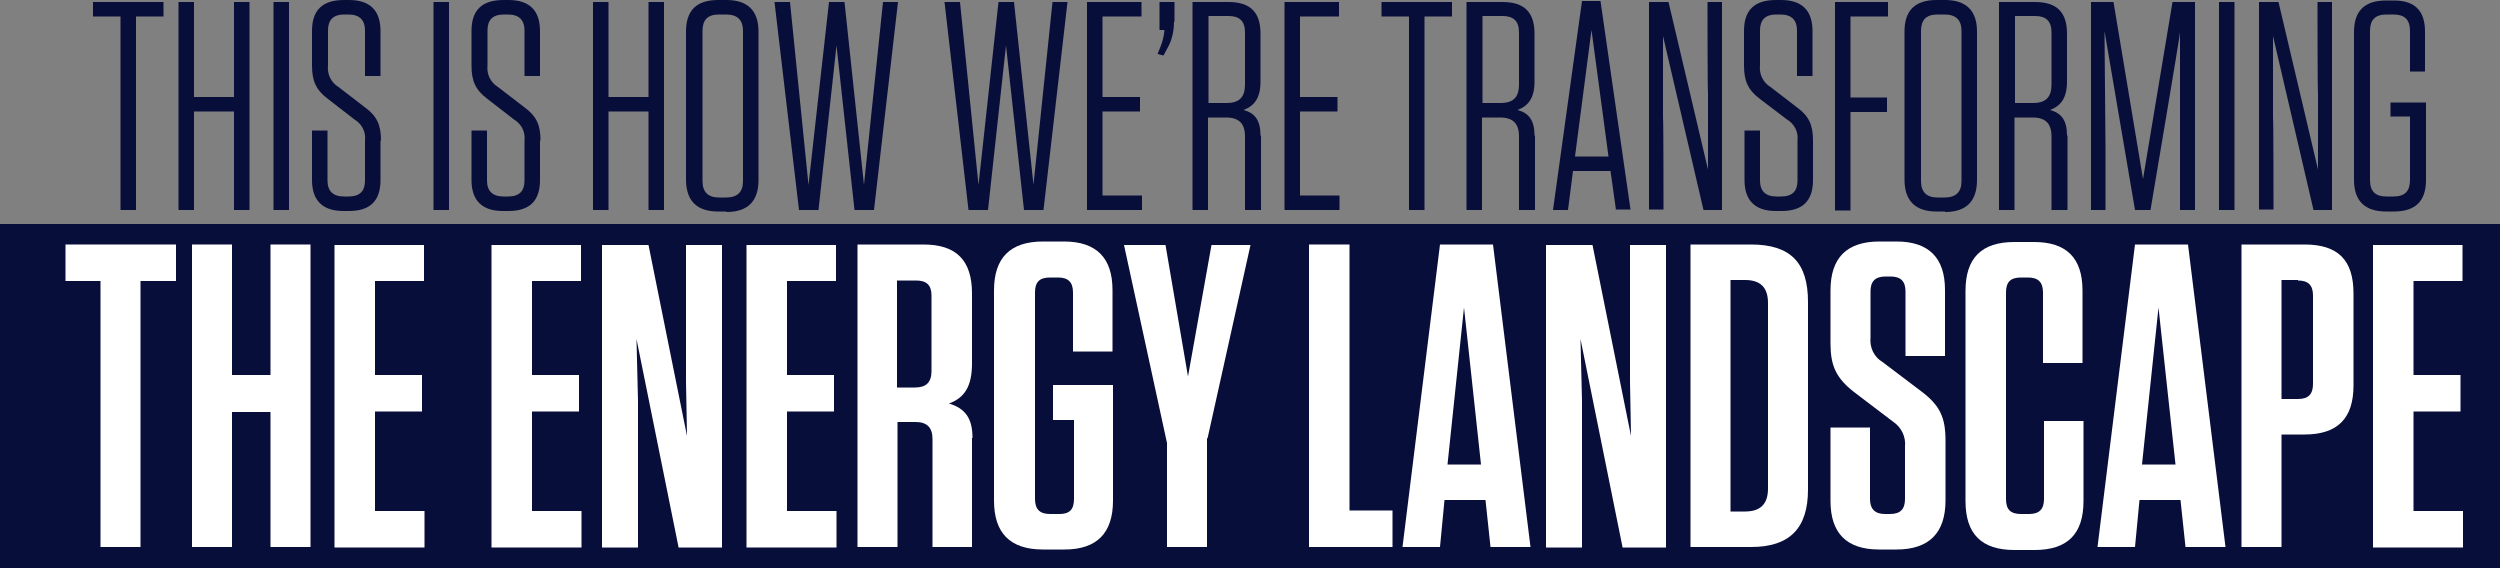
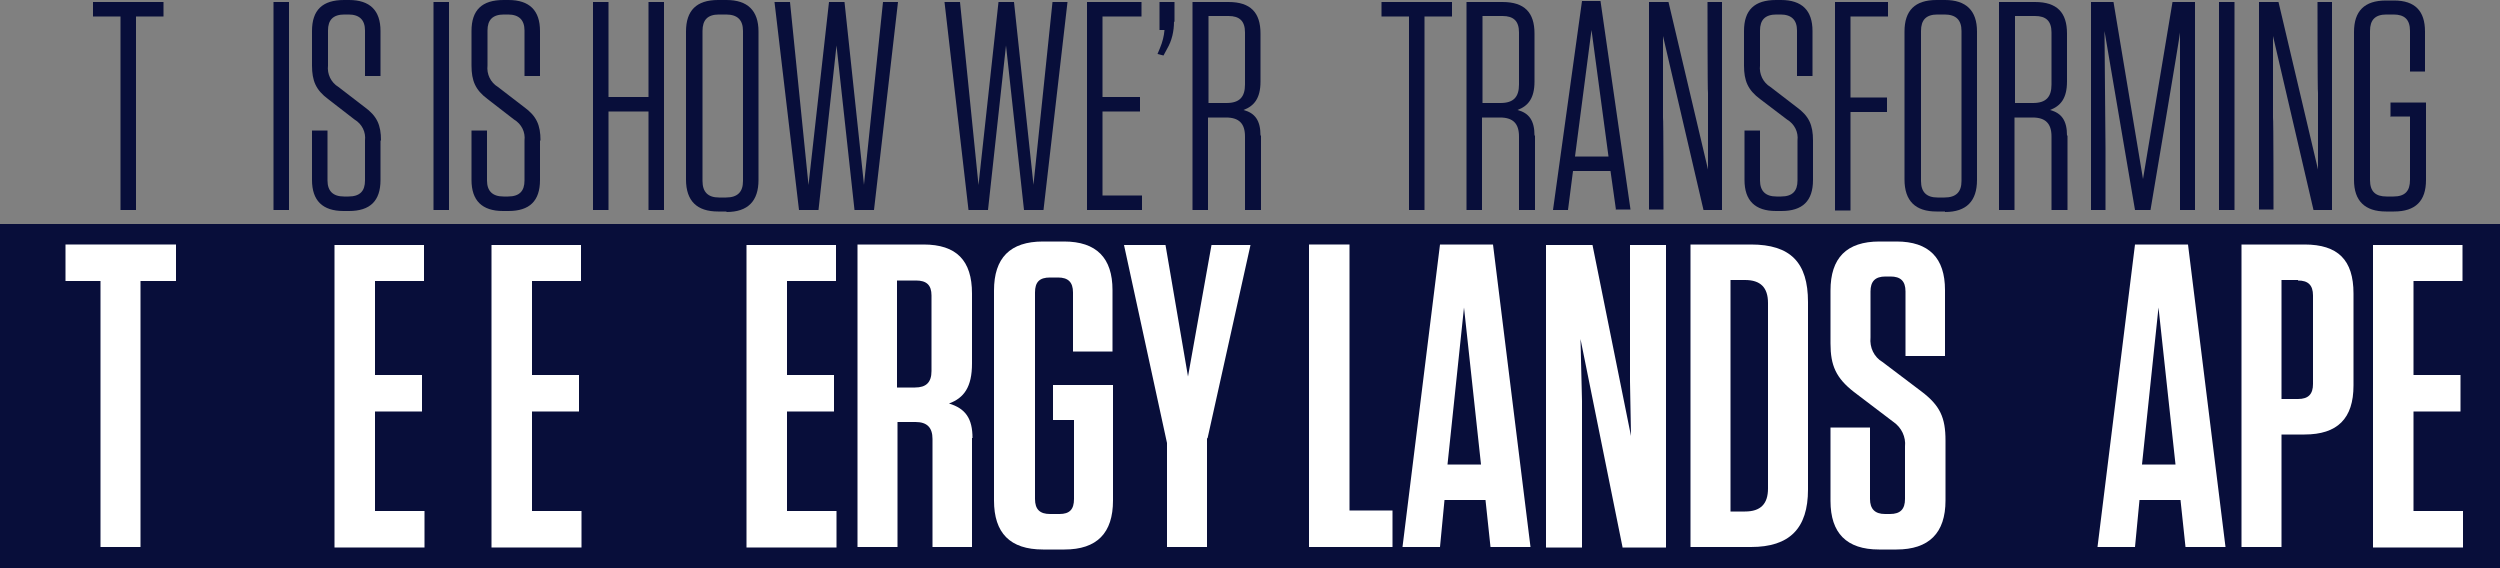
<svg xmlns="http://www.w3.org/2000/svg" version="1.1" viewBox="0 0 500 113.6">
  <rect x="0" y="0" width="500" height="113.6" fill="#808080" stroke="none" />
  <defs>
    <style>
      .cls-1 {
        fill: none;
      }

      .cls-2 {
        fill: #080e3a;
      }

      .cls-3 {
        fill: #fff;
      }

      .cls-4 {
        clip-path: url(#clippath);
      }
    </style>
    <clipPath id="clippath">
      <rect class="cls-1" width="500" height="113.6" />
    </clipPath>
  </defs>
  <g>
    <g id="Layer_1">
      <rect id="Rectangle_73" class="cls-2" y="44.8" width="500" height="68.8" />
      <path id="Path_2" class="cls-2" d="M18.6.4v2.9h5.5v38.7h3.1V3.3h5.5V.4h-14.1Z" />
-       <path id="Path_3" class="cls-2" d="M46.8.4v19h-8V.4h-3.1v41.6h3.1v-19.7h8v19.7h3.1V.4h-3.1Z" />
      <rect id="Rectangle_74" class="cls-2" x="54.7" y=".4" width="3.1" height="41.6" />
      <g id="Group_9">
        <g class="cls-4">
          <g id="Group_8">
            <path id="Path_4" class="cls-2" d="M76.1,28.1v7.9c0,4.2-2.1,6.2-6.3,6.2h-1.1c-4.2,0-6.3-2.1-6.3-6.2v-9.9h3.1v10c0,2.1,1.1,3.2,3.3,3.2h.9c2.3,0,3.3-1.1,3.3-3.2v-8c.2-1.7-.6-3.3-2.1-4.2l-5.3-4.1c-2.4-1.8-3.2-3.6-3.2-6.7v-6.9c0-4.2,2.1-6.2,6.4-6.2h1c4.2,0,6.3,2.1,6.3,6.2v9h-3.1V6.1c0-2.1-1.1-3.2-3.3-3.2h-.8c-2.3,0-3.3,1.1-3.3,3.2v7c-.2,1.7.6,3.4,2.1,4.3l5.2,4c2.5,1.8,3.3,3.6,3.3,6.7" />
            <rect id="Rectangle_75" class="cls-2" x="86.7" y=".4" width="3.1" height="41.6" />
            <path id="Path_5" class="cls-2" d="M108,28.1v7.9c0,4.2-2.1,6.2-6.3,6.2h-1.1c-4.2,0-6.3-2.1-6.3-6.2v-9.9h3.1v10c0,2.1,1.1,3.2,3.3,3.2h.9c2.3,0,3.3-1.1,3.3-3.2v-8c.2-1.7-.6-3.3-2.1-4.2l-5.3-4.1c-2.4-1.8-3.2-3.6-3.2-6.7v-6.9c0-4.2,2.1-6.2,6.4-6.2h1c4.2,0,6.3,2.1,6.3,6.2v9h-3.1V6.1c0-2.1-1.1-3.2-3.3-3.2h-.8c-2.3,0-3.3,1.1-3.3,3.2v7c-.2,1.7.6,3.4,2.1,4.3l5.2,4c2.5,1.8,3.3,3.6,3.3,6.7" />
            <path id="Path_6" class="cls-2" d="M129.7,19.3V.4h3.1v41.6h-3.1v-19.7h-8v19.7h-3.1V.4h3.1v19h8Z" />
            <path id="Path_7" class="cls-2" d="M145.3,42.3h-1.7c-4.2,0-6.4-2.1-6.4-6.4V6.3c0-4.2,2.1-6.3,6.4-6.3h1.7c4.2,0,6.4,2.1,6.4,6.3v29.7c0,4.2-2.1,6.4-6.4,6.4M145.2,2.9h-1.4c-2.3,0-3.3,1.1-3.3,3.3v30c0,2.2,1.1,3.3,3.3,3.3h1.4c2.3,0,3.4-1.1,3.4-3.3V6.2c0-2.2-1.1-3.3-3.4-3.3" />
            <path id="Path_8" class="cls-2" d="M172.8,36.9L176.6.4h3l-4.8,41.6h-3.9l-3.6-32.9-3.6,32.9h-3.9L154.9.4h3.1l3.7,36.6L165.8.4h3.1l3.9,36.6Z" />
            <path id="Path_9" class="cls-2" d="M206.7,36.9L210.5.4h3l-4.8,41.6h-3.9l-3.6-32.9-3.6,32.9h-3.9L188.9.4h3.1l3.7,36.6L199.7.4h3.1l3.9,36.6Z" />
            <path id="Path_10" class="cls-2" d="M228.3.4v2.9h-7.8v16.1h7.5v2.9h-7.5v16.8h7.9v2.9h-11V.4h10.9Z" />
            <path id="Path_11" class="cls-2" d="M234.8,4.3c0,1.9-.4,3.8-1.4,5.5l-.7,1.3-1.2-.3.5-1.2c.5-1.2.8-2.4.9-3.6h-1V.4h3v4Z" />
            <path id="Path_12" class="cls-2" d="M252.2,27.1v14.9h-3.2v-14.7c0-2.6-1.2-3.8-3.8-3.8h-3.6v18.5h-3.1V.4h7.2c4.4,0,6.4,2.1,6.4,6.3v9.6c0,3.4-1.3,4.9-3.4,5.7,2.3.6,3.4,2.1,3.4,5.1M245.7,3.2h-4v17.4h3.6c2.6,0,3.7-1.2,3.7-3.7V6.5c0-2.3-1.1-3.3-3.3-3.3" />
-             <path id="Path_13" class="cls-2" d="M267.8.4v2.9h-7.8v16.1h7.5v2.9h-7.5v16.8h7.9v2.9h-11V.4h10.9Z" />
            <path id="Path_14" class="cls-2" d="M281.8,42V3.3h-5.5V.4h14.1v2.9h-5.5v38.7h-3.1Z" />
            <path id="Path_15" class="cls-2" d="M307,27.1v14.9h-3.2v-14.7c0-2.6-1.2-3.8-3.8-3.8h-3.6v18.5h-3.1V.4h7.2c4.4,0,6.4,2.1,6.4,6.3v9.6c0,3.4-1.3,4.9-3.4,5.7,2.3.6,3.4,2.1,3.4,5.1M300.5,3.2h-4v17.4h3.6c2.6,0,3.7-1.2,3.7-3.7V6.5c0-2.3-1.1-3.3-3.3-3.3" />
            <path id="Path_16" class="cls-2" d="M323.2,42l-1.1-7.8h-7.5l-1,7.8h-3L316.4.2h3.7l6,41.7h-3ZM315,31.3h6.7l-3.4-25.3-3.3,25.3Z" />
            <path id="Path_17" class="cls-2" d="M340.7,42l-8.1-34.8v16.3c.1,0,.1,18.4.1,18.4h-2.9V.4h3.9l7.9,33.5v-15.3c-.1,0-.1-18.2-.1-18.2h2.9v41.6h-3.7Z" />
            <path id="Path_18" class="cls-2" d="M362.6,28.1v7.9c0,4.2-2.1,6.2-6.3,6.2h-1.1c-4.2,0-6.3-2.1-6.3-6.2v-9.9h3.1v10c0,2.1,1.1,3.2,3.3,3.2h.9c2.3,0,3.3-1.1,3.3-3.2v-8c.2-1.7-.6-3.3-2.1-4.2l-5.4-4.1c-2.4-1.8-3.2-3.6-3.2-6.7v-6.9c0-4.2,2.1-6.2,6.4-6.2h1c4.2,0,6.3,2.1,6.3,6.2v9h-3.1V6.1c0-2.1-1.1-3.2-3.3-3.2h-.8c-2.3,0-3.3,1.1-3.3,3.2v7c-.2,1.7.6,3.4,2.1,4.3l5.2,4c2.5,1.8,3.3,3.6,3.3,6.7" />
            <path id="Path_19" class="cls-2" d="M377.6.4v2.9h-7.5v16.2h7.3v2.9h-7.3v19.7h-3.1V.4h10.6Z" />
            <path id="Path_20" class="cls-2" d="M389,42.3h-1.7c-4.2,0-6.4-2.1-6.4-6.4V6.3c0-4.2,2.1-6.3,6.4-6.3h1.7c4.2,0,6.4,2.1,6.4,6.3v29.7c0,4.2-2.1,6.4-6.4,6.4M388.9,2.9h-1.4c-2.3,0-3.3,1.1-3.3,3.3v30c0,2.2,1.1,3.3,3.3,3.3h1.4c2.3,0,3.4-1.1,3.4-3.3V6.2c0-2.2-1.1-3.3-3.4-3.3" />
            <path id="Path_21" class="cls-2" d="M413.5,27.1v14.9h-3.2v-14.7c0-2.6-1.2-3.8-3.8-3.8h-3.6v18.5h-3.1V.4h7.2c4.4,0,6.4,2.1,6.4,6.3v9.6c0,3.4-1.3,4.9-3.4,5.7,2.3.6,3.4,2.1,3.4,5.1M407,3.2h-4v17.4h3.6c2.6,0,3.7-1.2,3.7-3.7V6.5c0-2.3-1.1-3.3-3.3-3.3" />
            <path id="Path_22" class="cls-2" d="M420.9,6.2l.2,23.4v12.4h-2.9V.4h4.5l5.9,35.4L434.5.4h4.5v41.6h-3V6.5c.1,0-5.9,35.5-5.9,35.5h-3.1l-6.1-35.8Z" />
            <rect id="Rectangle_76" class="cls-2" x="443.8" y=".4" width="3.1" height="41.6" />
            <path id="Path_23" class="cls-2" d="M462.7,42l-8.1-34.8v16.3c.1,0,.1,18.4.1,18.4h-2.9V.4h3.9l7.9,33.5v-15.3c-.1,0-.1-18.2-.1-18.2h2.9v41.6h-3.7Z" />
            <path id="Path_24" class="cls-2" d="M478.1,23.4v-2.9h7.1v15.5c0,4.2-2.1,6.3-6.4,6.3h-1.6c-4.2,0-6.4-2.1-6.4-6.3V6.4c0-4.2,2.1-6.3,6.4-6.3h1.6c4.2,0,6.2,2.1,6.2,6.2v8h-3V6.2c0-2.3-1.1-3.3-3.3-3.3h-1.4c-2.3,0-3.3,1.1-3.3,3.3v29.8c0,2.3,1.1,3.3,3.3,3.3h1.4c2.3,0,3.3-1.1,3.3-3.3v-12.7h-4Z" />
            <path id="Path_25" class="cls-3" d="M20.1,109.4v-53.2h-7v-7.3h22.1v7.3h-7.1v53.2h-8Z" />
-             <path id="Path_26" class="cls-3" d="M54.1,75v-26.1h8v60.5h-8v-27h-7.7v27h-8v-60.5h8v26.1h7.7Z" />
            <path id="Path_27" class="cls-3" d="M84.8,48.9v7.3h-9.8v18.8h9.4v7.3h-9.4v19.9h9.9v7.3h-18v-60.5h17.9Z" />
            <path id="Path_28" class="cls-3" d="M116.2,48.9v7.3h-9.8v18.8h9.4v7.3h-9.4v19.9h9.9v7.3h-18v-60.5h17.9Z" />
-             <path id="Path_29" class="cls-3" d="M135.7,109.4l-8.4-41.6.3,12.4v29.3h-7.2v-60.5h9.3l7.7,38.2-.2-10.9v-27.3c0,0,7.2,0,7.2,0v60.5h-8.7Z" />
            <path id="Path_30" class="cls-3" d="M167.2,48.9v7.3h-9.8v18.8h9.4v7.3h-9.4v19.9h9.9v7.3h-18v-60.5h17.9Z" />
            <path id="Path_31" class="cls-3" d="M194.4,87.6v21.8h-7.9v-21.6c0-2.3-1.1-3.4-3.4-3.4h-3.6v25h-8v-60.5h13.2c6.6,0,9.7,3.2,9.7,9.8v14c0,4.7-1.6,6.9-4.6,8,3.3,1,4.7,3,4.7,6.9M183.2,56.1h-3.8v21.4h3.6c2.2,0,3.3-1,3.3-3.3v-15.1c0-2.1-1-3-3.1-3" />
            <path id="Path_32" class="cls-3" d="M210.6,84v-7h12v23.1c0,6.5-3.2,9.8-9.7,9.8h-4.3c-6.6,0-9.8-3.3-9.8-9.8v-42c0-6.5,3.2-9.8,9.8-9.8h4.2c6.5,0,9.7,3.3,9.7,9.7v12.3h-7.9v-11.8c0-2.1-1-3-3-3h-1.6c-2.1,0-3,.9-3,3v41.3c0,2.1,1,3,3,3h1.9c2,0,2.9-.9,2.9-3v-15.8h-4.1Z" />
            <path id="Path_33" class="cls-3" d="M241.4,87.6v21.8h-8v-20.8l-8.6-39.6h8.3l4.5,26.3,4.7-26.3h7.8l-8.6,38.7Z" />
            <path id="Path_34" class="cls-3" d="M269.9,48.9v53.2h8.6v7.3h-16.7v-60.5h8Z" />
            <path id="Path_35" class="cls-3" d="M306,109.4h-7.9l-1-9.4h-8.2l-.9,9.4h-7.5l7.5-60.5h10.6l7.5,60.5ZM289.6,92.9h6.6l-3.4-31.4-3.3,31.4Z" />
            <path id="Path_36" class="cls-3" d="M324.5,109.4l-8.4-41.6.3,12.4v29.3h-7.2v-60.5h9.3l7.7,38.2-.2-10.9v-27.3c0,0,7.2,0,7.2,0v60.5h-8.7Z" />
            <path id="Path_37" class="cls-3" d="M338.1,48.9h12.1c7.9,0,11.4,3.6,11.4,11.5v37.5c0,7.8-3.7,11.5-11.4,11.5h-12.1v-60.5ZM346.1,102.3h2.9c3.1,0,4.6-1.5,4.6-4.6v-37.1c0-3.1-1.5-4.6-4.6-4.6h-2.9v46.3Z" />
            <path id="Path_38" class="cls-3" d="M389.1,88.2v11.9c0,6.5-3.3,9.8-9.8,9.8h-3.5c-6.5,0-9.7-3.3-9.7-9.7v-14.7h7.9v14.3c0,2,1,3,3,3h1c2.1,0,3-1,3-3v-10.5c.2-1.9-.7-3.8-2.3-4.9l-7.9-6c-3.6-2.8-4.7-5.3-4.7-9.7v-10.6c0-6.5,3.2-9.8,9.8-9.8h3.4c6.5,0,9.7,3.3,9.7,9.7v13.2h-7.9v-12.9c0-2.1-1-3-3-3h-1c-2.1,0-3,1-3,3v9.2c-.2,2,.7,3.9,2.4,4.9l7.8,5.9c3.7,2.8,4.8,5.2,4.8,9.8" />
-             <path id="Path_39" class="cls-3" d="M416.7,84.2v16c0,6.6-3.2,9.8-9.8,9.8h-4c-6.6,0-9.8-3.2-9.8-9.8v-42c0-6.6,3.2-9.8,9.8-9.8h3.9c6.5,0,9.7,3.2,9.7,9.7v14.5h-7.9v-14.1c0-2.1-1-3-3-3h-1.4c-2.1,0-3,.9-3,3v41.3c0,2.1.9,3,3,3h1.6c2,0,3-.9,3-3v-15.6h7.9Z" />
            <path id="Path_40" class="cls-3" d="M445,109.4h-7.9l-1-9.4h-8.2l-.9,9.4h-7.5l7.5-60.5h10.6l7.5,60.5ZM428.5,92.9h6.6l-3.4-31.4-3.3,31.4Z" />
            <path id="Path_41" class="cls-3" d="M456.3,109.4h-8v-60.5h12.6c6.7,0,9.8,3.1,9.8,9.8v18.4c0,6.6-3.2,9.8-9.8,9.8h-4.6v22.5ZM459.6,56h-3.3v23.8h3.3c2.1,0,3-1,3-3v-17.7c0-2.1-1-3-3-3" />
            <path id="Path_42" class="cls-3" d="M492.5,48.9v7.3h-9.8v18.8h9.4v7.3h-9.4v19.9h9.9v7.3h-18v-60.5h17.9Z" />
          </g>
        </g>
      </g>
    </g>
  </g>
</svg>